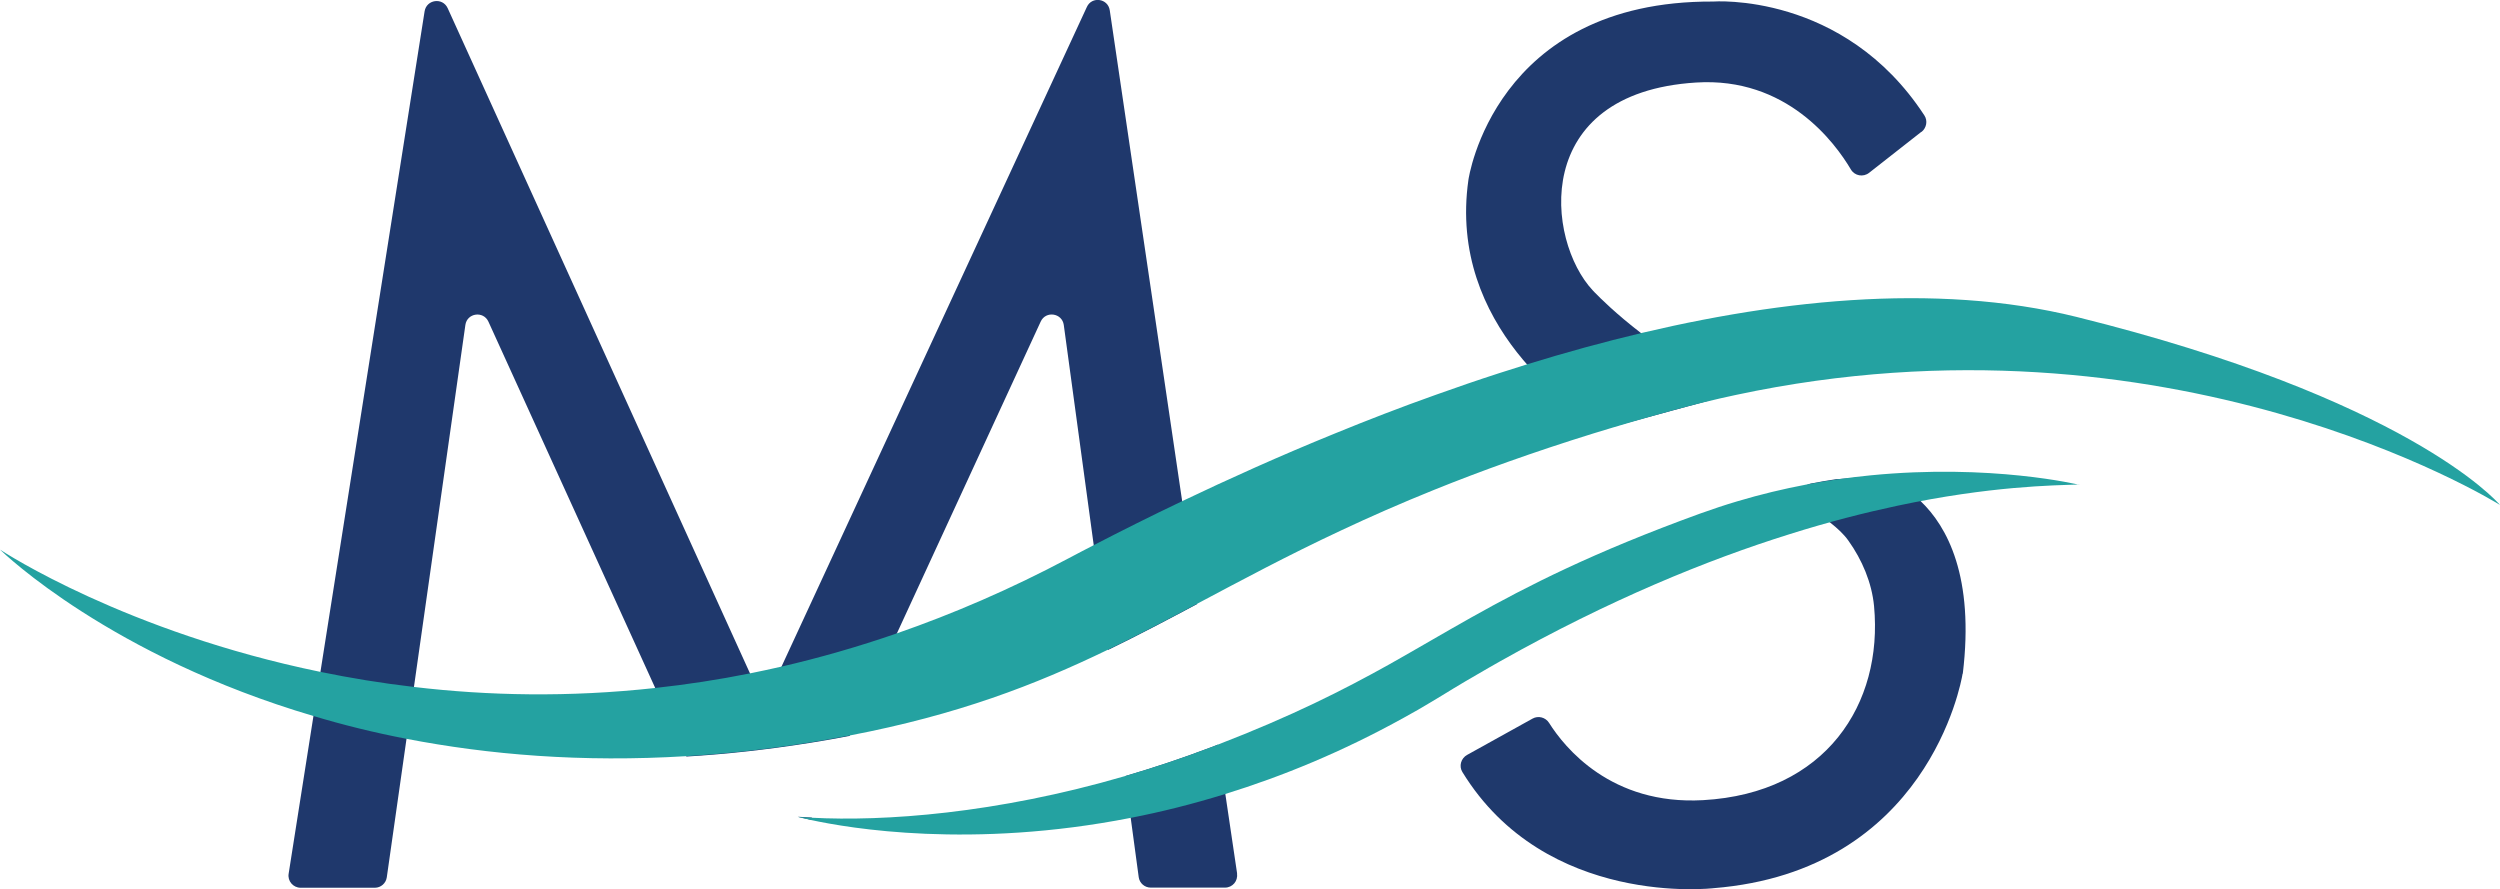
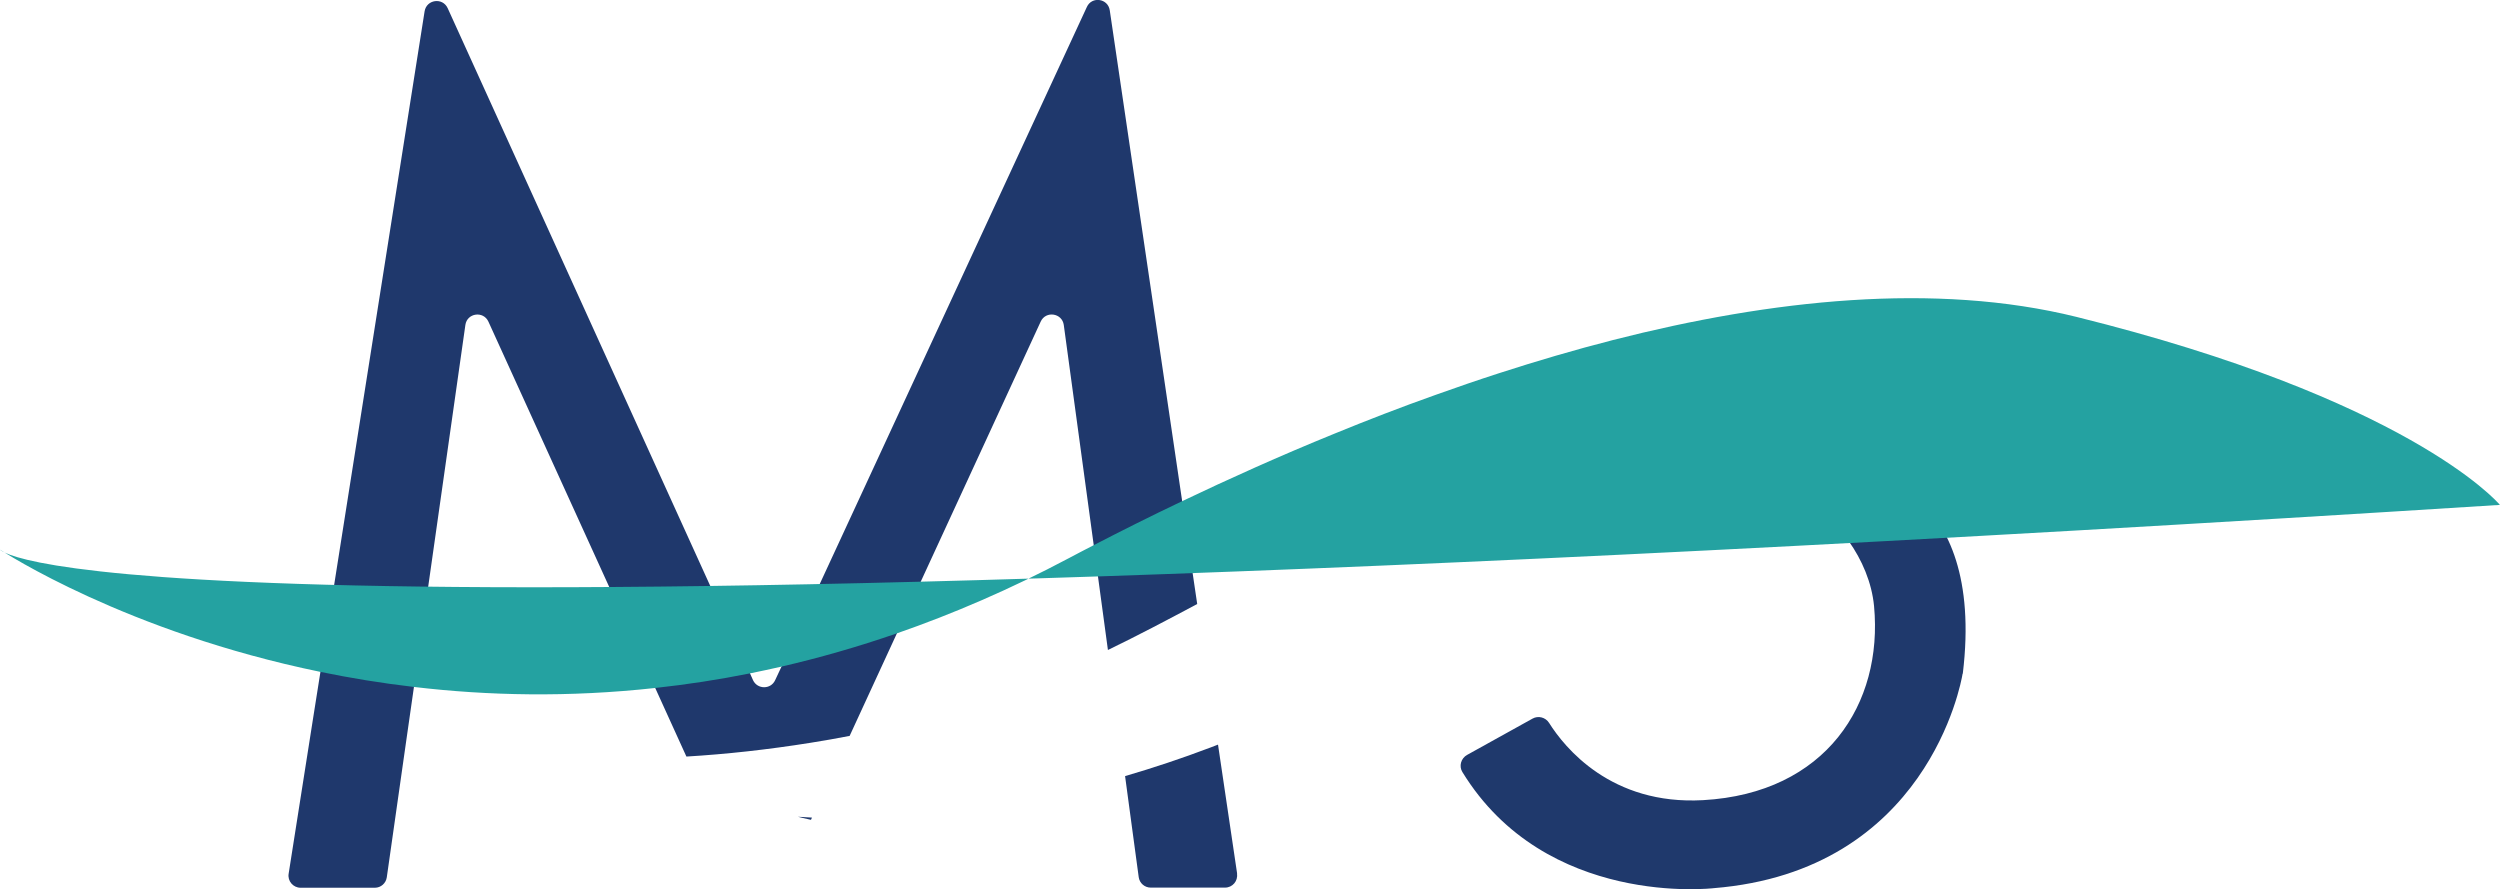
<svg xmlns="http://www.w3.org/2000/svg" id="Camada_2" data-name="Camada 2" viewBox="0 0 177.81 63.25">
  <defs>
    <style>
      .cls-1 {
        fill: #1f396c;
      }

      .cls-2 {
        fill: #1f386c;
      }

      .cls-3 {
        fill: #24a2a1;
      }
    </style>
  </defs>
  <g id="Camada_2-2" data-name="Camada 2">
    <g>
      <g>
-         <path class="cls-1" d="M136.65,9.38l-3.71,2.91c-.42.33-1.03.22-1.3-.24-1.13-1.91-4.57-6.59-11.01-6.18-11.8.74-10.66,11.24-7.35,14.78,0,0,3.14,3.43,8.37,6.24.7.38.57,1.42-.2,1.63l-6.93,1.88c-.23.06-.48.03-.68-.09-1.86-1.11-10.89-7.08-9.4-17.52,0,0,1.8-12.75,17.4-12.68,0,0,9.28-.71,15.03,8.1.25.38.15.89-.2,1.17h-.02Z" />
        <path class="cls-1" d="M139.58,47.91v.05c-.1.61-2.52,13.99-17.7,15.21,0,0-11.93,1.43-17.87-8.26-.26-.42-.1-.98.34-1.22l4.65-2.58c.41-.23.93-.09,1.18.31,1.09,1.73,4.4,5.86,10.95,5.49,8.74-.49,12.81-6.85,12.16-13.8-.16-1.67-.85-3.29-1.82-4.65-.3-.43-.75-.86-1.31-1.3-.48-.38-1.04-.77-1.65-1.15-.68-.42-.5-1.47.29-1.62.61-.12,1.21-.22,1.8-.31h.08l2.71-.21c.11,0,.21,0,.32.03.43.13,1.64.56,2.88,1.73,1.9,1.81,3.85,5.38,3.01,12.3l-.02-.02Z" />
      </g>
      <g>
        <path class="cls-2" d="M87.99,62.14l-.84-5.67-.52-3.51c-.17.07-.35.14-.52.2-2.08.79-4.11,1.46-6.09,2.04l.4,2.97.57,4.22c.06.43.43.74.85.74h5.29c.53,0,.93-.47.85-.99h0ZM84.08,35.64L78.93.73c-.13-.85-1.28-1.01-1.63-.23l-21.72,46.92-.45.96c-.31.67-1.26.66-1.57,0l-.21-.47L31.84.58c-.36-.78-1.5-.62-1.64.22l-7.41,46.99-.5,3.16-1.76,11.19c-.09.52.32,1,.85,1h5.28c.43,0,.79-.32.85-.74l1.4-9.83.53-3.7,3.66-25.76c.12-.85,1.28-1.02,1.64-.23l11.87,26.07,2.21,4.86c2.83-.17,5.77-.49,8.83-.98.96-.15,1.89-.32,2.78-.49l3.36-7.29,10.23-22.18c.36-.78,1.52-.61,1.64.24l2.13,15.66,1.01,7.46c2.13-1.03,4.21-2.13,6.35-3.27l-1.08-7.31h0ZM56.75,58.09s.32.09.93.22l.07-.16c-.35-.02-.68-.04-1-.06Z" />
-         <path class="cls-3" d="M147.89,34.46c-1.84.06-6.34.11-12.94,1.51-2.3.49-4.87,1.14-7.66,2.02-5.89,1.84-12.83,4.68-20.57,9.03-.27.15-.54.31-.81.46-1.1.63-2.21,1.28-3.34,1.98-.58.35-1.16.7-1.73,1.03-.34.19-.67.38-1,.56-4.37,2.42-8.64,4.17-12.69,5.42-2.32.72-4.57,1.28-6.73,1.7-11.31,2.22-19.98.75-22.75.15-.61-.13-.93-.22-.93-.22.32.02.66.05,1,.06,5.11.27,13.09-.28,22.27-2.96,1.98-.58,4.01-1.25,6.09-2.04.17-.06.35-.13.52-.2,5.29-2.04,8.91-3.88,12.16-5.69,2.01-1.13,3.88-2.24,5.91-3.38,4-2.24,8.62-4.6,16.22-7.36.89-.32,1.79-.62,2.67-.88,3.32-.99,6.52-1.55,9.44-1.84,8.61-.85,14.86.67,14.86.67v-.02Z" />
-         <path class="cls-3" d="M177.8,35.91c-.57-.36-23.52-14.42-54.34-7.82-1.47.31-2.96.68-4.47,1.09-2,.55-3.88,1.1-5.67,1.65-4.28,1.33-8,2.67-11.32,4.01-2.38.96-4.56,1.92-6.58,2.87-3.85,1.8-7.14,3.57-10.27,5.23-2.15,1.15-4.23,2.24-6.35,3.27-5.19,2.51-10.69,4.63-18.36,6.1-.9.17-1.83.33-2.78.49-3.06.49-6,.81-8.83.98-7.47.46-14.11-.11-19.91-1.23-2.34-.45-4.55-1-6.61-1.62C7.89,46.68.28,39.36,0,39.09c.27.18,8.97,5.86,22.8,8.7,2.1.43,4.32.8,6.65,1.07,5.23.62,10.99.75,17.17.07,2.2-.24,4.45-.58,6.74-1.04.74-.15,1.48-.31,2.23-.48,2.68-.62,5.42-1.4,8.22-2.37,3.97-1.38,8.05-3.13,12.19-5.33.57-.3,1.17-.62,1.8-.94,1.87-.97,3.98-2.03,6.29-3.13,3.27-1.56,6.92-3.21,10.83-4.8,2.32-.95,4.72-1.88,7.2-2.76,1.48-.53,2.99-1.05,4.51-1.54,2.66-.86,5.37-1.66,8.11-2.36,11.23-2.87,22.89-4.13,32.95-1.64,23.39,5.8,29.84,13.04,30.12,13.38h0Z" />
+         <path class="cls-3" d="M177.8,35.91C7.89,46.68.28,39.36,0,39.09c.27.18,8.97,5.86,22.8,8.7,2.1.43,4.32.8,6.65,1.07,5.23.62,10.99.75,17.17.07,2.2-.24,4.45-.58,6.74-1.04.74-.15,1.48-.31,2.23-.48,2.68-.62,5.42-1.4,8.22-2.37,3.97-1.38,8.05-3.13,12.19-5.33.57-.3,1.17-.62,1.8-.94,1.87-.97,3.98-2.03,6.29-3.13,3.27-1.56,6.92-3.21,10.83-4.8,2.32-.95,4.72-1.88,7.2-2.76,1.48-.53,2.99-1.05,4.51-1.54,2.66-.86,5.37-1.66,8.11-2.36,11.23-2.87,22.89-4.13,32.95-1.64,23.39,5.8,29.84,13.04,30.12,13.38h0Z" />
      </g>
    </g>
  </g>
</svg>